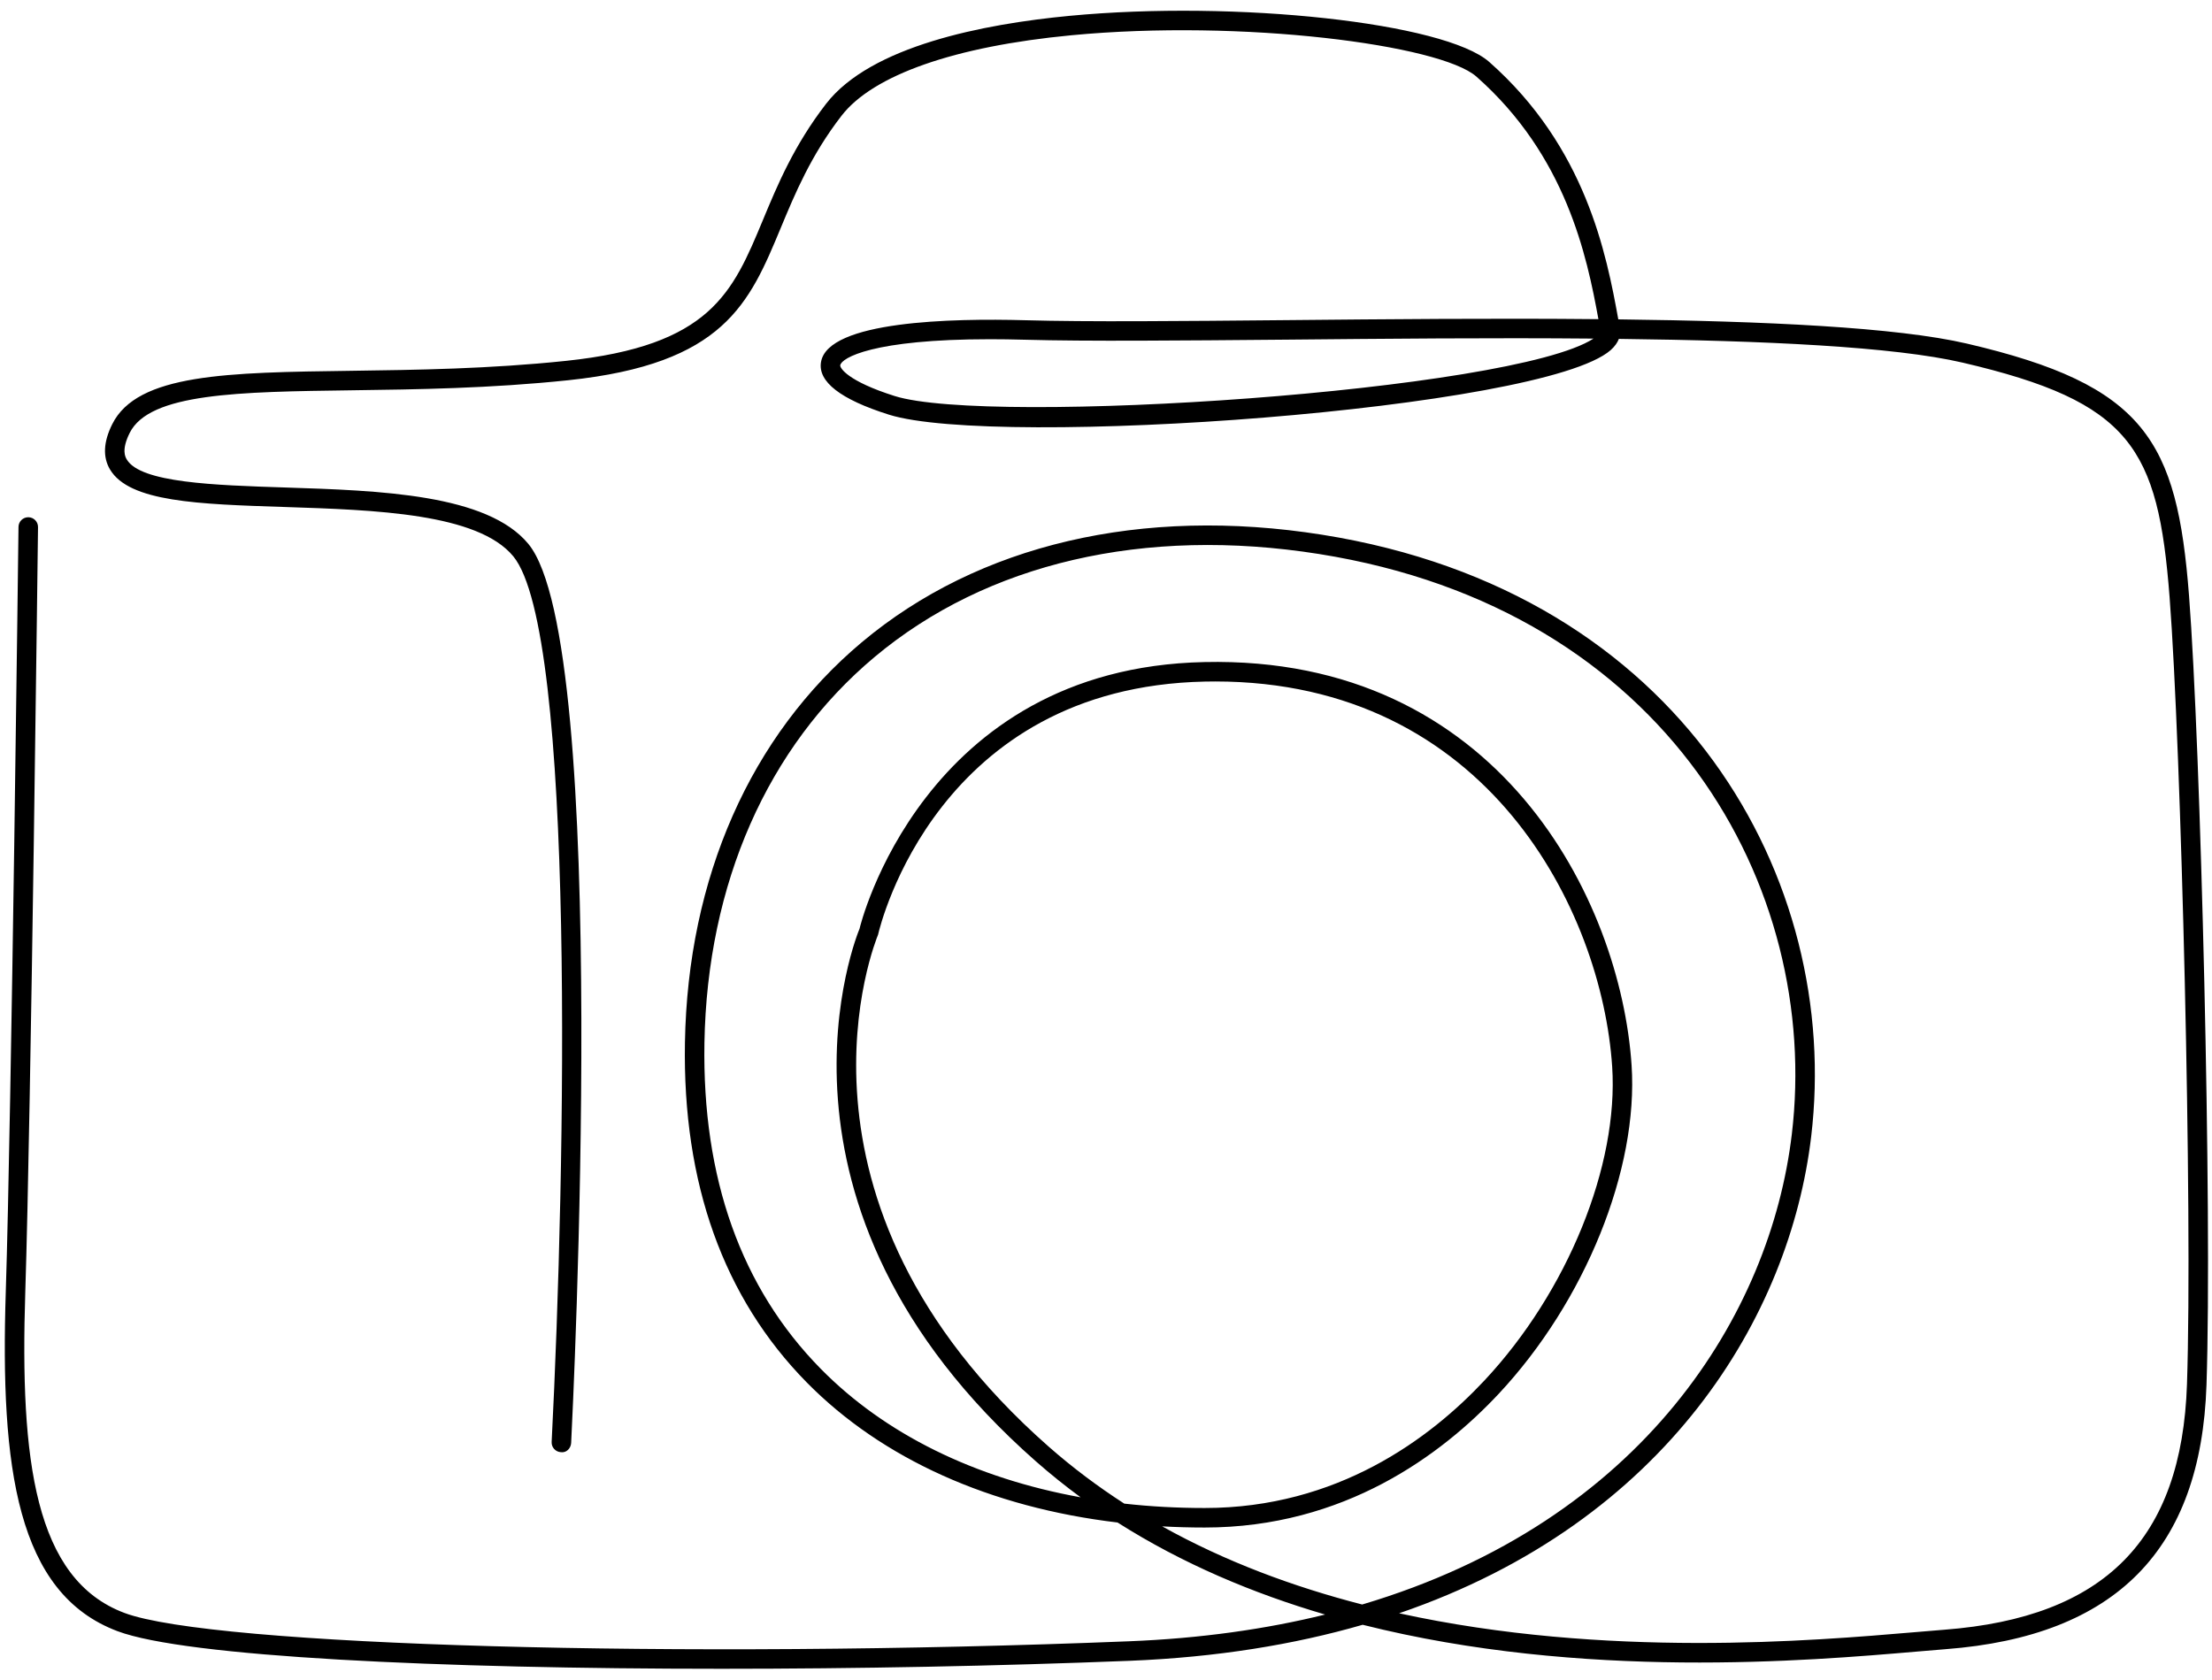
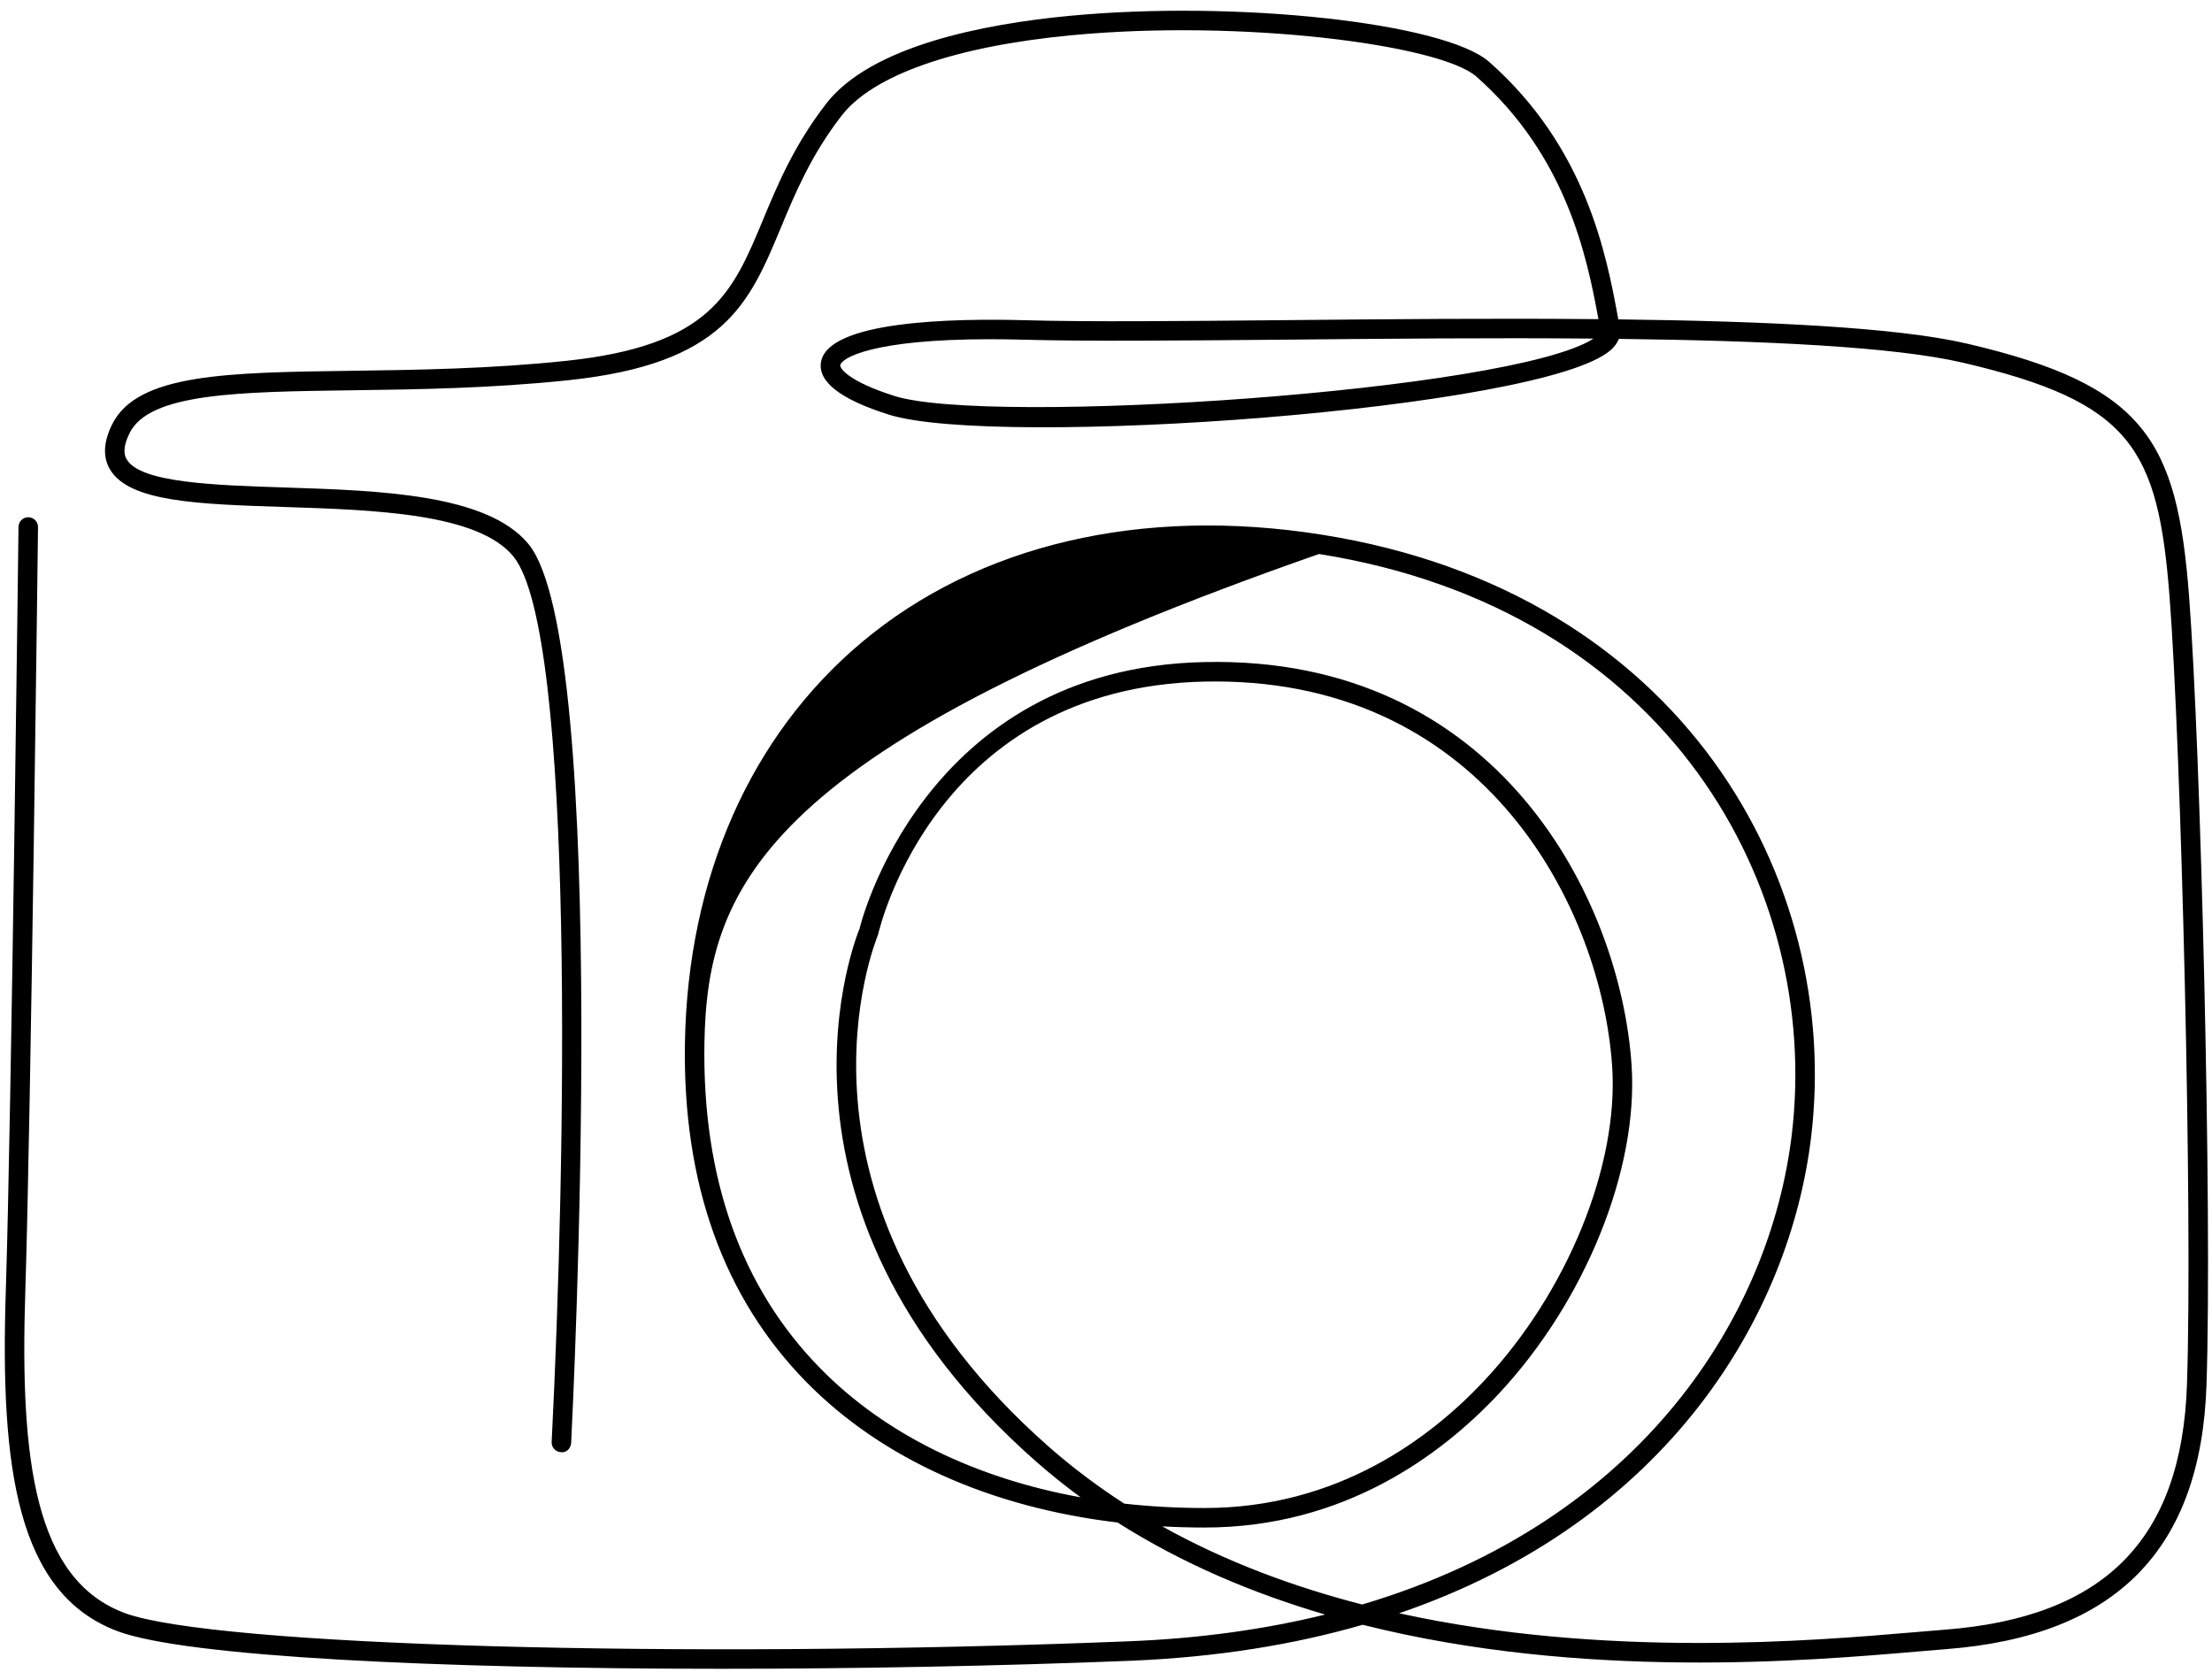
<svg xmlns="http://www.w3.org/2000/svg" fill="#000000" height="327.9" preserveAspectRatio="xMidYMid meet" version="1" viewBox="85.7 126.7 431.6 327.9" width="431.6" zoomAndPan="magnify">
  <g id="change1_1">
-     <path d="M 278.852 192.898 C 255.914 192.898 249.887 196.562 249.648 197.977 C 249.559 198.508 251.098 201.086 260.258 203.98 C 278.734 209.816 380.699 203.105 396.617 192.777 C 376.816 192.594 355.883 192.801 336.785 192.98 C 315.895 193.164 297.863 193.328 285.641 192.996 C 283.23 192.93 280.973 192.898 278.852 192.898 Z M 305.07 420.125 C 310.148 420.691 315.383 420.98 320.75 420.98 C 346.625 420.98 364.723 407.441 375.344 396.09 C 391.539 378.781 401.547 354.16 400.262 334.82 C 398.23 304.383 375.902 259.684 322.785 259.684 C 322.125 259.684 321.465 259.691 320.785 259.707 C 268.684 260.797 257.469 307.137 257.023 309.109 C 256.688 309.949 235.59 360.828 290.34 409.023 C 295.012 413.129 299.945 416.82 305.07 420.125 Z M 312.461 424.562 C 324.809 431.449 338.074 436.355 351.484 439.812 C 406.402 423.496 431.152 383.004 435.316 348.035 C 441.043 299.957 411.199 245.625 343.062 234.809 C 309.023 229.41 278.215 236.562 256.297 254.953 C 235.453 272.438 223.684 299.16 223.148 330.203 C 222.695 356.629 230.316 378.02 245.805 393.777 C 258.367 406.562 275.922 415.164 296.547 418.891 C 293.559 416.695 290.652 414.363 287.828 411.879 C 230.91 361.789 253.188 308.457 253.418 307.926 C 253.426 307.754 265.582 257.051 320.715 255.898 C 378.023 254.617 401.902 302.289 404.051 334.566 C 405.414 354.895 394.988 380.664 378.129 398.688 C 366.988 410.594 347.992 424.789 320.75 424.789 C 317.953 424.789 315.18 424.711 312.461 424.562 Z M 226.457 452.355 C 171.32 452.355 121.98 450.023 108.641 445.02 C 88.996 437.656 85.719 413.191 86.828 378.723 C 87.941 344.098 89.293 230.656 89.309 229.516 C 89.324 228.473 90.172 227.637 91.215 227.637 C 91.219 227.637 91.227 227.637 91.234 227.637 C 92.281 227.645 93.133 228.508 93.117 229.562 C 93.102 230.703 91.75 344.18 90.633 378.852 C 89.578 411.676 92.461 434.887 109.98 441.457 C 127.141 447.891 218.746 450.484 305.977 446.988 C 320.016 446.43 332.75 444.609 344.258 441.77 C 330.215 437.652 316.422 431.859 303.754 423.809 C 278.941 420.863 257.797 411.406 243.082 396.445 C 226.859 379.938 218.867 357.621 219.344 330.137 C 219.898 297.98 232.152 270.242 253.848 252.035 C 276.621 232.926 308.504 225.473 343.656 231.047 C 414.164 242.242 445.043 298.602 439.094 348.484 C 434.945 383.391 411.086 423.605 358.691 441.523 C 399.02 450.363 439.457 446.906 459.363 445.207 C 461.504 445.027 463.43 444.859 465.102 444.73 C 496.375 442.328 511.406 427.102 512.418 396.816 C 513.543 363.039 511.281 272.523 509.027 243.254 C 506.781 214.113 501.512 205.133 468.664 197.469 C 455.219 194.332 429.844 193.172 401.57 192.832 C 401.309 193.52 400.816 194.266 399.973 195.02 C 386.691 206.711 280.078 214.238 259.113 207.609 C 249.691 204.637 245.246 201.18 245.895 197.344 C 247.246 189.32 271.465 188.793 285.746 189.191 C 297.914 189.535 315.91 189.367 336.758 189.172 C 356.156 188.988 377.434 188.785 397.578 188.984 C 395.332 176.652 391.273 157.094 373.762 141.641 C 366.719 135.434 328.098 130.402 294.727 133.582 C 271.969 135.754 256.043 141.332 249.895 149.289 C 243.938 156.988 240.828 164.477 238.078 171.086 C 231.898 185.953 227.016 197.699 196.566 200.902 C 181.402 202.496 167.016 202.695 154.32 202.863 C 132.293 203.16 114.895 203.398 111.012 211.168 C 109.332 214.52 110.164 215.914 110.441 216.371 C 113.148 220.914 127.488 221.383 141.355 221.832 C 159.832 222.434 180.777 223.113 188.801 232.852 C 204.91 252.414 197.461 401.93 197.141 408.281 C 197.082 409.332 196.227 410.242 195.141 410.086 C 194.094 410.031 193.281 409.137 193.336 408.09 C 196.062 354.766 198.004 250.023 185.855 235.266 C 178.934 226.863 158.902 226.215 141.23 225.637 C 124.309 225.09 110.938 224.652 107.168 218.32 C 105.727 215.906 105.875 212.926 107.605 209.465 C 112.527 199.621 130.031 199.387 154.27 199.059 C 166.879 198.887 181.18 198.695 196.168 197.117 C 224.367 194.148 228.645 183.859 234.562 169.625 C 237.402 162.797 240.621 155.062 246.875 146.965 C 255.598 135.68 277.516 131.398 294.371 129.793 C 327.016 126.688 367.605 131.137 376.273 138.785 C 395.121 155.418 399.145 176.258 401.457 189.023 C 430.047 189.367 455.762 190.551 469.527 193.762 C 504.211 201.855 510.484 212.602 512.82 242.961 C 515.09 272.312 517.355 363.078 516.227 396.941 C 515.156 429.109 498.531 445.977 465.398 448.523 C 463.727 448.652 461.816 448.816 459.684 449 C 438.551 450.812 394.543 454.578 351.582 443.766 C 338.191 447.641 323.086 450.113 306.125 450.797 C 280.445 451.82 252.785 452.355 226.457 452.355" fill="#000000" />
+     <path d="M 278.852 192.898 C 255.914 192.898 249.887 196.562 249.648 197.977 C 249.559 198.508 251.098 201.086 260.258 203.98 C 278.734 209.816 380.699 203.105 396.617 192.777 C 376.816 192.594 355.883 192.801 336.785 192.98 C 315.895 193.164 297.863 193.328 285.641 192.996 C 283.23 192.93 280.973 192.898 278.852 192.898 Z M 305.07 420.125 C 310.148 420.691 315.383 420.98 320.75 420.98 C 346.625 420.98 364.723 407.441 375.344 396.09 C 391.539 378.781 401.547 354.16 400.262 334.82 C 398.23 304.383 375.902 259.684 322.785 259.684 C 322.125 259.684 321.465 259.691 320.785 259.707 C 268.684 260.797 257.469 307.137 257.023 309.109 C 256.688 309.949 235.59 360.828 290.34 409.023 C 295.012 413.129 299.945 416.82 305.07 420.125 Z M 312.461 424.562 C 324.809 431.449 338.074 436.355 351.484 439.812 C 406.402 423.496 431.152 383.004 435.316 348.035 C 441.043 299.957 411.199 245.625 343.062 234.809 C 235.453 272.438 223.684 299.16 223.148 330.203 C 222.695 356.629 230.316 378.02 245.805 393.777 C 258.367 406.562 275.922 415.164 296.547 418.891 C 293.559 416.695 290.652 414.363 287.828 411.879 C 230.91 361.789 253.188 308.457 253.418 307.926 C 253.426 307.754 265.582 257.051 320.715 255.898 C 378.023 254.617 401.902 302.289 404.051 334.566 C 405.414 354.895 394.988 380.664 378.129 398.688 C 366.988 410.594 347.992 424.789 320.75 424.789 C 317.953 424.789 315.18 424.711 312.461 424.562 Z M 226.457 452.355 C 171.32 452.355 121.98 450.023 108.641 445.02 C 88.996 437.656 85.719 413.191 86.828 378.723 C 87.941 344.098 89.293 230.656 89.309 229.516 C 89.324 228.473 90.172 227.637 91.215 227.637 C 91.219 227.637 91.227 227.637 91.234 227.637 C 92.281 227.645 93.133 228.508 93.117 229.562 C 93.102 230.703 91.75 344.18 90.633 378.852 C 89.578 411.676 92.461 434.887 109.98 441.457 C 127.141 447.891 218.746 450.484 305.977 446.988 C 320.016 446.43 332.75 444.609 344.258 441.77 C 330.215 437.652 316.422 431.859 303.754 423.809 C 278.941 420.863 257.797 411.406 243.082 396.445 C 226.859 379.938 218.867 357.621 219.344 330.137 C 219.898 297.98 232.152 270.242 253.848 252.035 C 276.621 232.926 308.504 225.473 343.656 231.047 C 414.164 242.242 445.043 298.602 439.094 348.484 C 434.945 383.391 411.086 423.605 358.691 441.523 C 399.02 450.363 439.457 446.906 459.363 445.207 C 461.504 445.027 463.43 444.859 465.102 444.73 C 496.375 442.328 511.406 427.102 512.418 396.816 C 513.543 363.039 511.281 272.523 509.027 243.254 C 506.781 214.113 501.512 205.133 468.664 197.469 C 455.219 194.332 429.844 193.172 401.57 192.832 C 401.309 193.52 400.816 194.266 399.973 195.02 C 386.691 206.711 280.078 214.238 259.113 207.609 C 249.691 204.637 245.246 201.18 245.895 197.344 C 247.246 189.32 271.465 188.793 285.746 189.191 C 297.914 189.535 315.91 189.367 336.758 189.172 C 356.156 188.988 377.434 188.785 397.578 188.984 C 395.332 176.652 391.273 157.094 373.762 141.641 C 366.719 135.434 328.098 130.402 294.727 133.582 C 271.969 135.754 256.043 141.332 249.895 149.289 C 243.938 156.988 240.828 164.477 238.078 171.086 C 231.898 185.953 227.016 197.699 196.566 200.902 C 181.402 202.496 167.016 202.695 154.32 202.863 C 132.293 203.16 114.895 203.398 111.012 211.168 C 109.332 214.52 110.164 215.914 110.441 216.371 C 113.148 220.914 127.488 221.383 141.355 221.832 C 159.832 222.434 180.777 223.113 188.801 232.852 C 204.91 252.414 197.461 401.93 197.141 408.281 C 197.082 409.332 196.227 410.242 195.141 410.086 C 194.094 410.031 193.281 409.137 193.336 408.09 C 196.062 354.766 198.004 250.023 185.855 235.266 C 178.934 226.863 158.902 226.215 141.23 225.637 C 124.309 225.09 110.938 224.652 107.168 218.32 C 105.727 215.906 105.875 212.926 107.605 209.465 C 112.527 199.621 130.031 199.387 154.27 199.059 C 166.879 198.887 181.18 198.695 196.168 197.117 C 224.367 194.148 228.645 183.859 234.562 169.625 C 237.402 162.797 240.621 155.062 246.875 146.965 C 255.598 135.68 277.516 131.398 294.371 129.793 C 327.016 126.688 367.605 131.137 376.273 138.785 C 395.121 155.418 399.145 176.258 401.457 189.023 C 430.047 189.367 455.762 190.551 469.527 193.762 C 504.211 201.855 510.484 212.602 512.82 242.961 C 515.09 272.312 517.355 363.078 516.227 396.941 C 515.156 429.109 498.531 445.977 465.398 448.523 C 463.727 448.652 461.816 448.816 459.684 449 C 438.551 450.812 394.543 454.578 351.582 443.766 C 338.191 447.641 323.086 450.113 306.125 450.797 C 280.445 451.82 252.785 452.355 226.457 452.355" fill="#000000" />
  </g>
</svg>